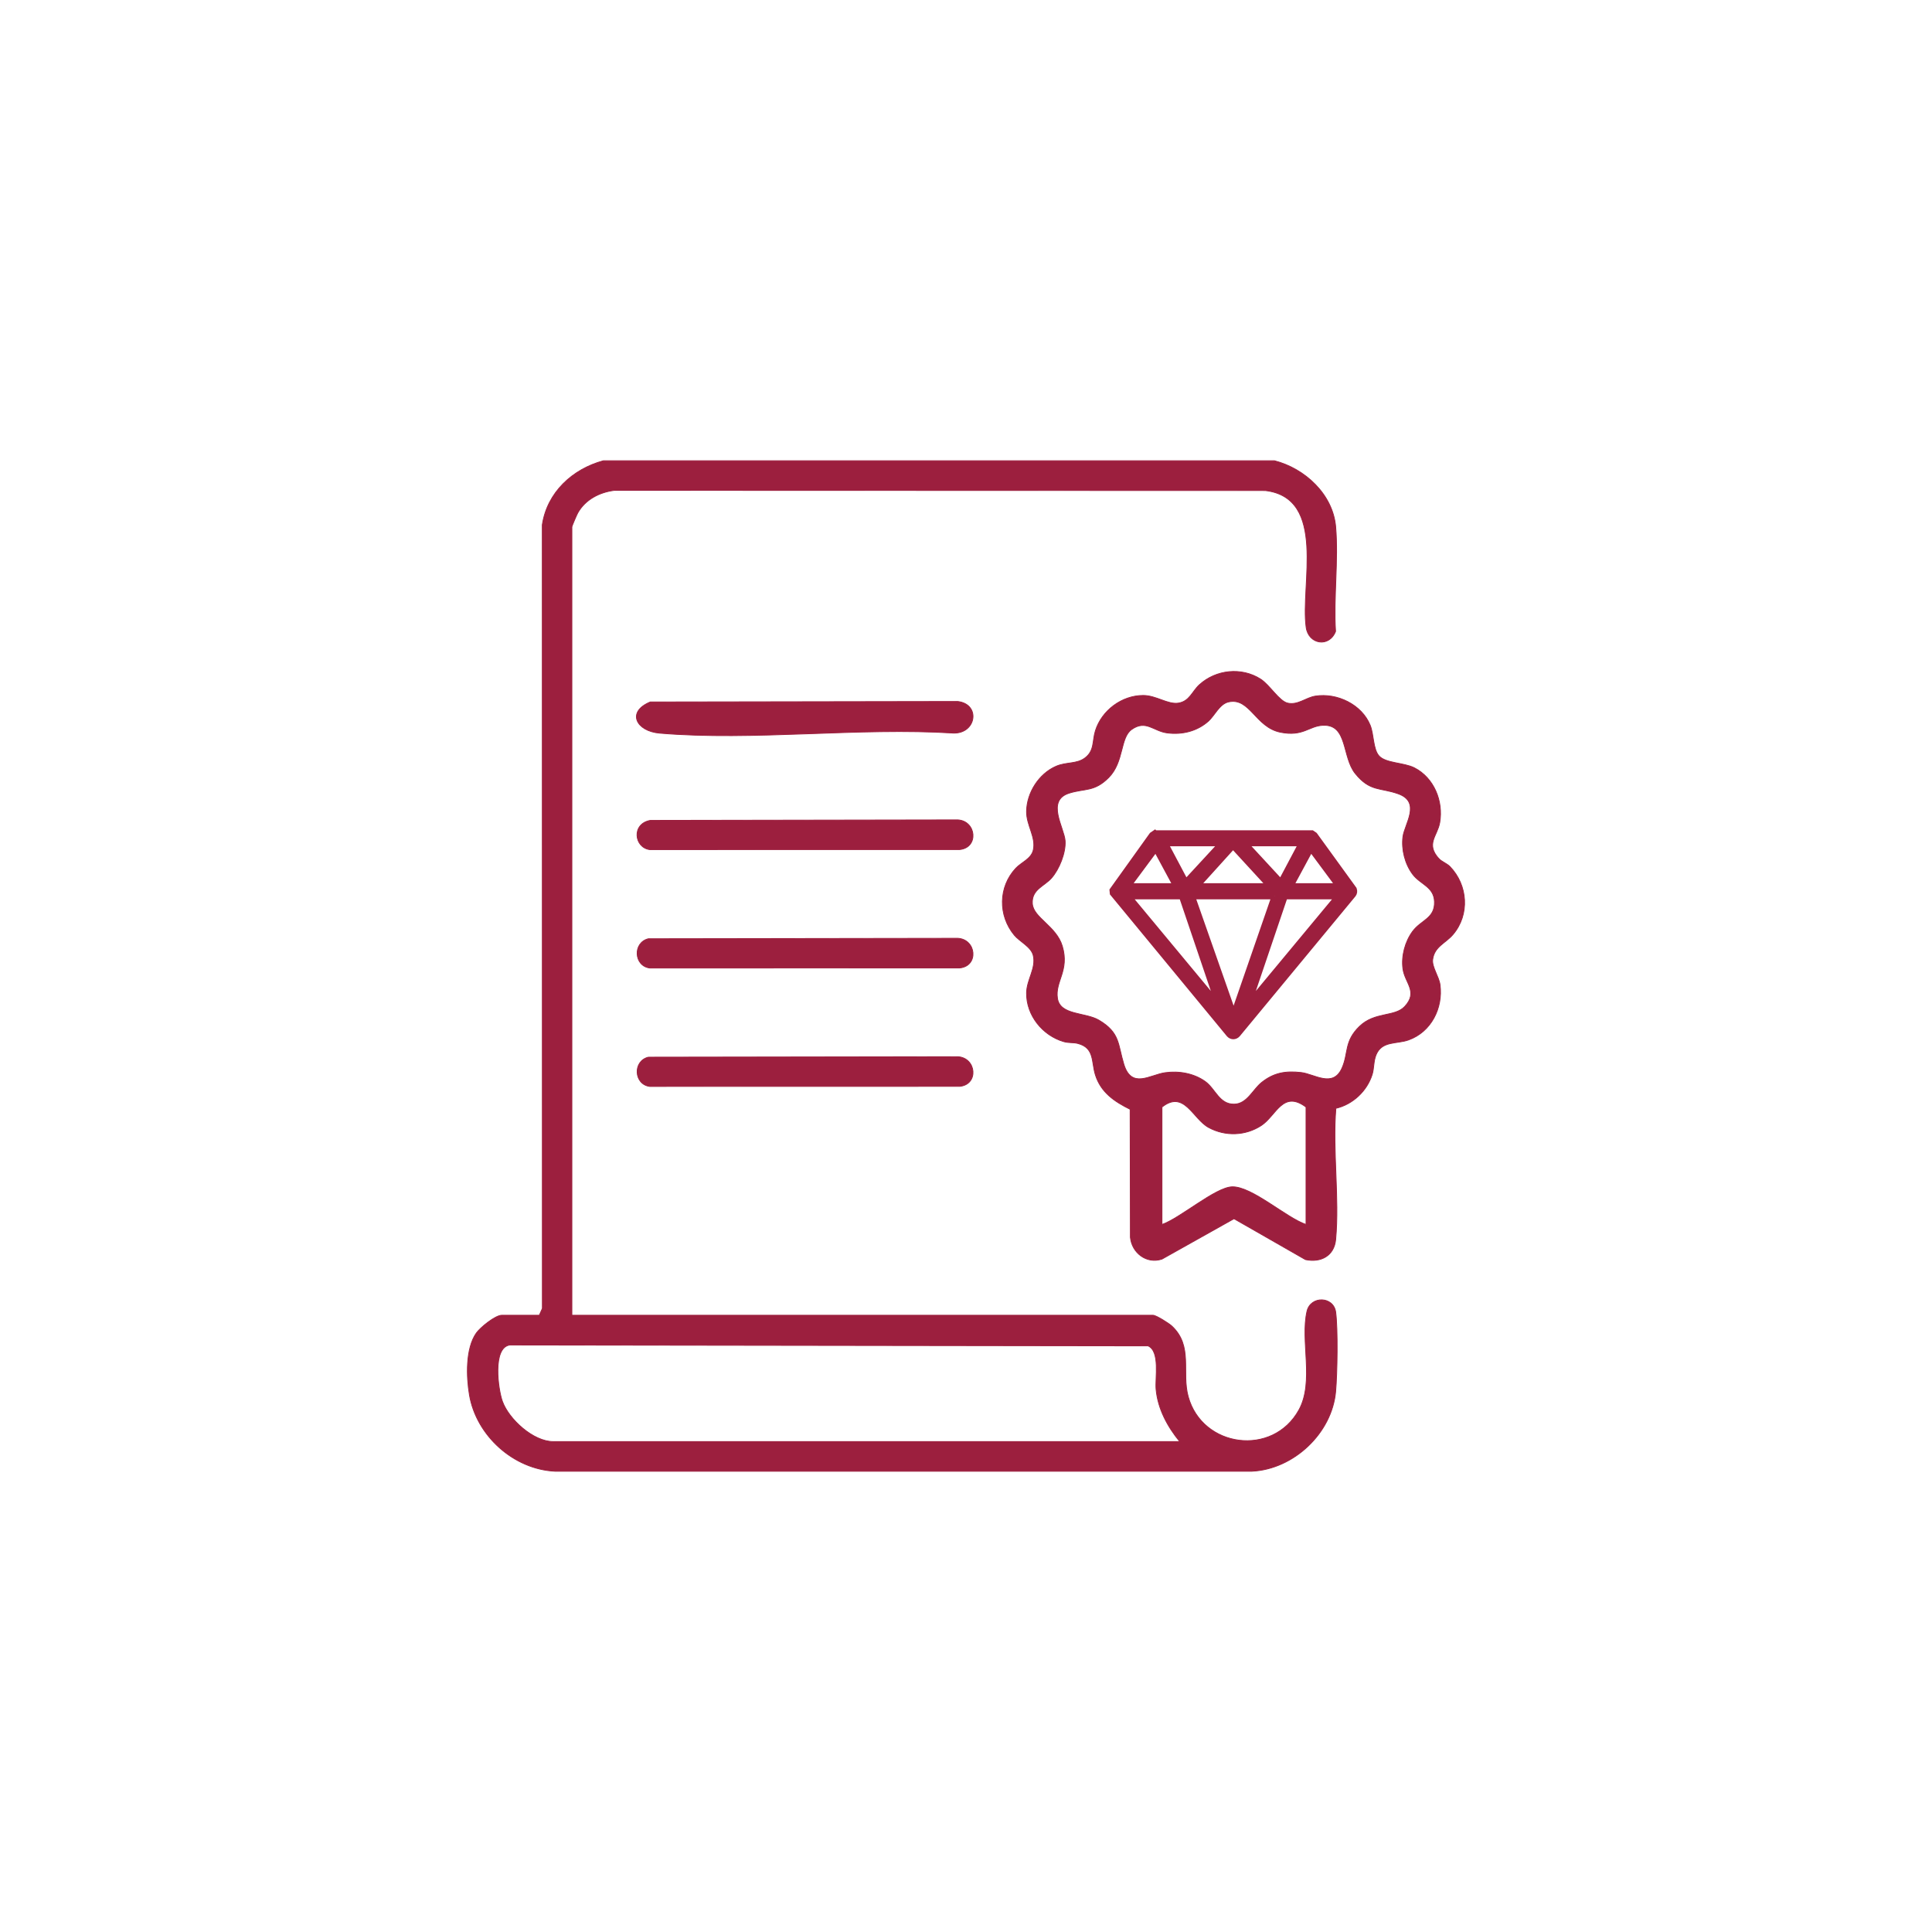
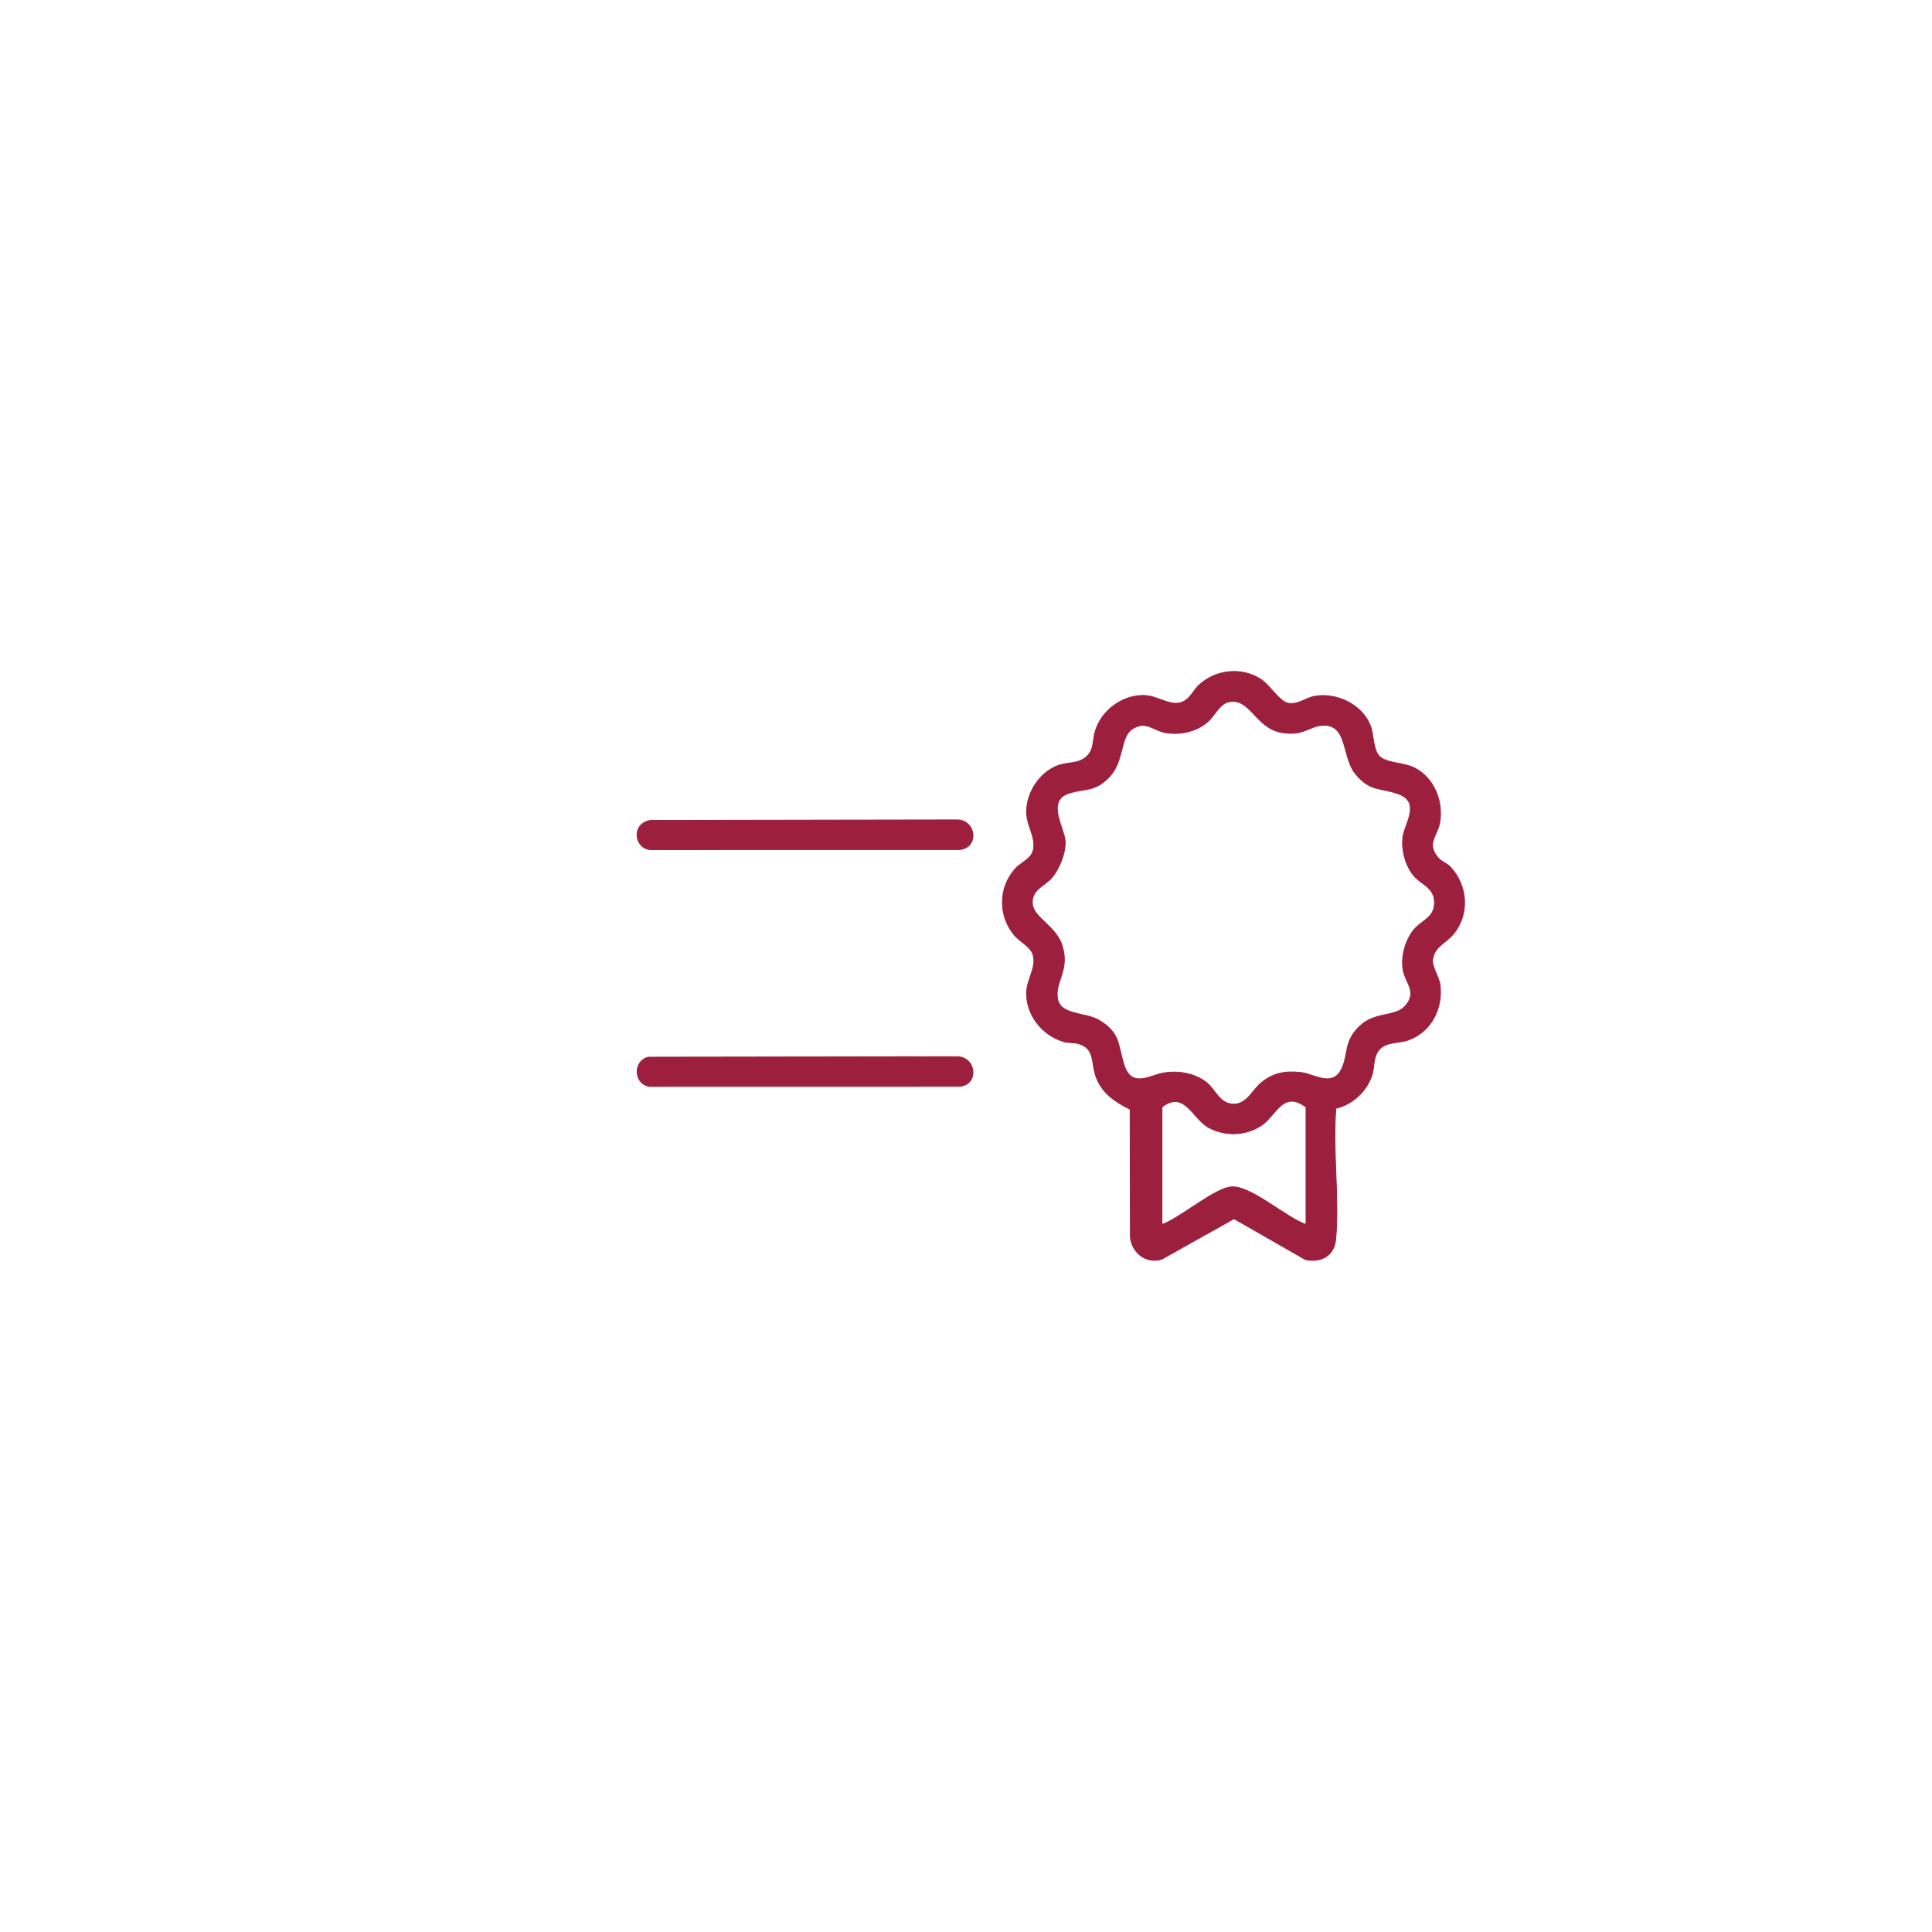
<svg xmlns="http://www.w3.org/2000/svg" viewBox="0 0 1196.52 1196.52" data-name="Layer 1" id="Layer_1">
  <defs>
    <style>
      .cls-1 {
        stroke-width: .5px;
      }

      .cls-1, .cls-2 {
        fill: #9c1f3e;
        stroke: #9c1f3e;
        stroke-miterlimit: 10;
      }

      .cls-2 {
        stroke-width: 4px;
      }
    </style>
  </defs>
  <g>
-     <path d="M789.28,285.35c18.83,4.78,36.2,20.82,37.93,40.9,1.78,20.66-1.39,43.85-.07,64.79-4,10.17-16.76,8.01-18.22-2.5-3.66-26.25,13.09-80.14-25.27-84.73l-403.18-.12c-9.23,1.15-18.02,5.69-22.67,14-.63,1.13-3.62,8.13-3.62,8.6v488.27h359.94c1.9,0,9.85,5.03,11.63,6.7,13.28,12.43,5.95,28.45,10.12,43.66,8.68,31.71,52.46,37.62,68.61,8.23,9.59-17.46.72-42.8,4.96-61.07,2.25-9.67,16.48-9.35,17.79.59,1.4,10.59.95,37.89-.02,48.99-2.25,25.91-26.06,48.29-51.93,49.51h-431.55c-25.7-1.23-48.69-22.08-52.99-47.24-1.93-11.3-2.47-28.7,4.23-38.3,2.44-3.49,11.79-11.08,15.81-11.08h23.22l1.9-4.22-.05-485.26c3.02-20.16,18.74-34.58,37.87-39.74h415.55ZM730.62,892.79c-7.55-9.21-13.57-20.28-14.65-32.41-.62-6.99,2.64-23.44-4.93-26.85l-395.29-.55c-10.92,1.46-7.29,27.59-4.58,34.98,4.08,11.15,19.15,24.83,31.39,24.83h388.05Z" class="cls-1" />
    <path d="M891.15,531.81c1.56,1.71,4.99,3,6.78,4.84,11.17,11.49,12.38,29.75,1.98,42.04-4.67,5.52-11.62,7.49-12.63,15.6-.58,4.61,3.89,10.48,4.57,15.66,1.89,14.37-5.52,29.1-19.48,34.09-7.46,2.67-16.48.41-20.13,9.2-1.65,3.97-1.23,8.46-2.43,12.24-3.23,10.22-12.01,18.49-22.47,20.92-2.12,26.16,2.25,55.37-.11,81.17-.93,10.13-9.14,14.56-18.75,12.51l-44.24-25.32-44.58,25c-9.6,3.23-18.68-3.91-19.59-13.47l-.16-79.28c-9.66-4.78-18.08-10.44-21.5-21.28-2.58-8.17-.36-16.82-11.02-19.53-2.69-.68-5.57-.22-8.65-1.12-13.07-3.81-23.16-16.32-22.97-30.14.12-8.36,6-15.16,4.15-23.17-1.25-5.41-8.42-8.59-11.77-12.66-10.06-12.19-9.86-29.84.98-41.42,3.36-3.59,9.55-5.8,10.79-11.2,1.86-8.07-4.28-15.31-4.15-23.99.16-11.56,7.64-23.31,18.25-27.92,6.4-2.78,12.81-1.26,18-5.22,5.94-4.53,4.39-10.47,6.39-16.83,3.96-12.52,16.29-21.83,29.6-21.83,8.03,0,15.16,5.7,21.68,4.76,7.01-1.02,8.64-7.32,13.13-11.4,10.28-9.35,26-11,37.8-3.53,5.72,3.62,11.56,13.75,16.89,14.93,6.33,1.4,11.2-3.42,17.13-4.35,13.4-2.11,28.67,5.16,33.93,18.04,2.33,5.7,1.73,14.78,5.46,18.98,4.11,4.63,15.47,4.12,21.92,7.41,12.12,6.19,17.99,20.61,15.72,33.81-1.45,8.46-8.92,13.27-.51,22.48ZM760.82,434.71c-5.58,1.27-8.64,8.55-12.49,11.96-7.03,6.24-16.34,8.45-25.56,7.23-8.43-1.11-13.11-8.36-21.91-2.15-7.25,5.11-4.64,20.13-14.21,29.79-8.91,8.98-14.73,6.6-24.54,9.68-14.49,4.55-2.97,21.52-2.45,29.58.47,7.32-3.64,17.58-8.49,23.04-4.47,5.04-12.35,7.03-11.82,15.73.54,8.84,14.86,13.91,18.57,26.42,4.53,15.24-4.64,21.74-3.01,32.33,1.63,10.6,17.21,8.51,25.64,13.48,13.2,7.78,11.69,14.99,15.46,27.31,4.77,15.57,16.19,6.55,25.55,5.22,8.53-1.21,17.83.41,24.87,5.47,6.29,4.52,8.63,14.12,17.83,14.02,8.1-.09,11.52-8.98,17.12-13.46,7.54-6.03,14.84-7.22,24.42-6.14,8.26.93,19.74,9.81,25.34-2.77,4.14-9.31,1.21-16.49,10.85-25.82,9.45-9.14,21.88-5.67,28.02-12.31,8.45-9.14.03-14.49-1.16-23.37-1.05-7.87,1.33-16.79,6-23.12,5.27-7.14,13.86-7.97,13.55-18.34-.28-9.38-8.7-10.62-13.55-17.1-4.73-6.33-6.99-15.23-6-23.12s11.49-21.51-2.89-26.65c-11.18-4-17.45-1.24-26.59-12.52-8.37-10.33-4.53-30.58-20.03-29.91-8.76.38-12.32,7.18-26.45,4.28-15.4-3.16-18.88-21.75-32.06-18.76ZM808.84,758.34v-72.72c-14.41-10.77-18.46,5.35-27.7,11.41-9.81,6.42-22.33,6.82-32.6,1.24-9.85-5.35-15.14-23.52-28.91-12.64v72.72c11.11-3.76,32.99-22.97,43.38-23.33,12.25-.42,33.51,19.17,45.84,23.33Z" class="cls-1" />
-     <path d="M402.74,434.74l190.41-.31c14.22,1.69,11.58,19.76-2.47,19.59-58.93-3.73-123.95,4.95-182.16.04-14.45-1.22-20.73-13.14-5.79-19.32Z" class="cls-1" />
-     <path d="M401.5,581.38l191.65-.29c11.54.64,13.16,17.16,1.22,18.38l-191.97.04c-9.82-1.27-10.65-15.64-.9-18.13Z" class="cls-1" />
    <path d="M401.5,654.72l191.65-.29c11.54.64,13.16,17.16,1.22,18.38l-191.97.04c-9.82-1.27-10.65-15.64-.9-18.13Z" class="cls-1" />
    <path d="M402.75,508.08l190.4-.32c11.54.64,13.16,17.16,1.22,18.38l-191.97.04c-9.66-1.25-11.44-16,.35-18.1Z" class="cls-1" />
  </g>
-   <path d="M715.18,516.22h97.29l1.55,1.06,24.31,33.56c.35,1.01.25,2.14-.41,2.99l-71.66,86.65c-1.36,1.52-3.52,1.53-4.88,0l-72.07-87.37-.16-1.67,24.47-34.17,1.55-1.06ZM757.11,522.11h-35.85l13.07,24.64,22.77-24.64ZM806.39,522.11h-35.85l22.77,24.64,13.07-24.64ZM786.98,549l-23.33-25.39-22.97,25.39h46.3ZM698.11,549h30.62l-12.89-23.9-17.73,23.9ZM829.54,549l-17.73-23.9-12.89,23.9h30.62ZM732.09,554.97h-33.6l56.75,68.33-23.15-68.33ZM789.59,554.97h-51.53l25.95,73.93,25.58-73.93ZM829.17,554.97h-33.6l-23.15,68.33,56.75-68.33Z" class="cls-2" />
</svg>